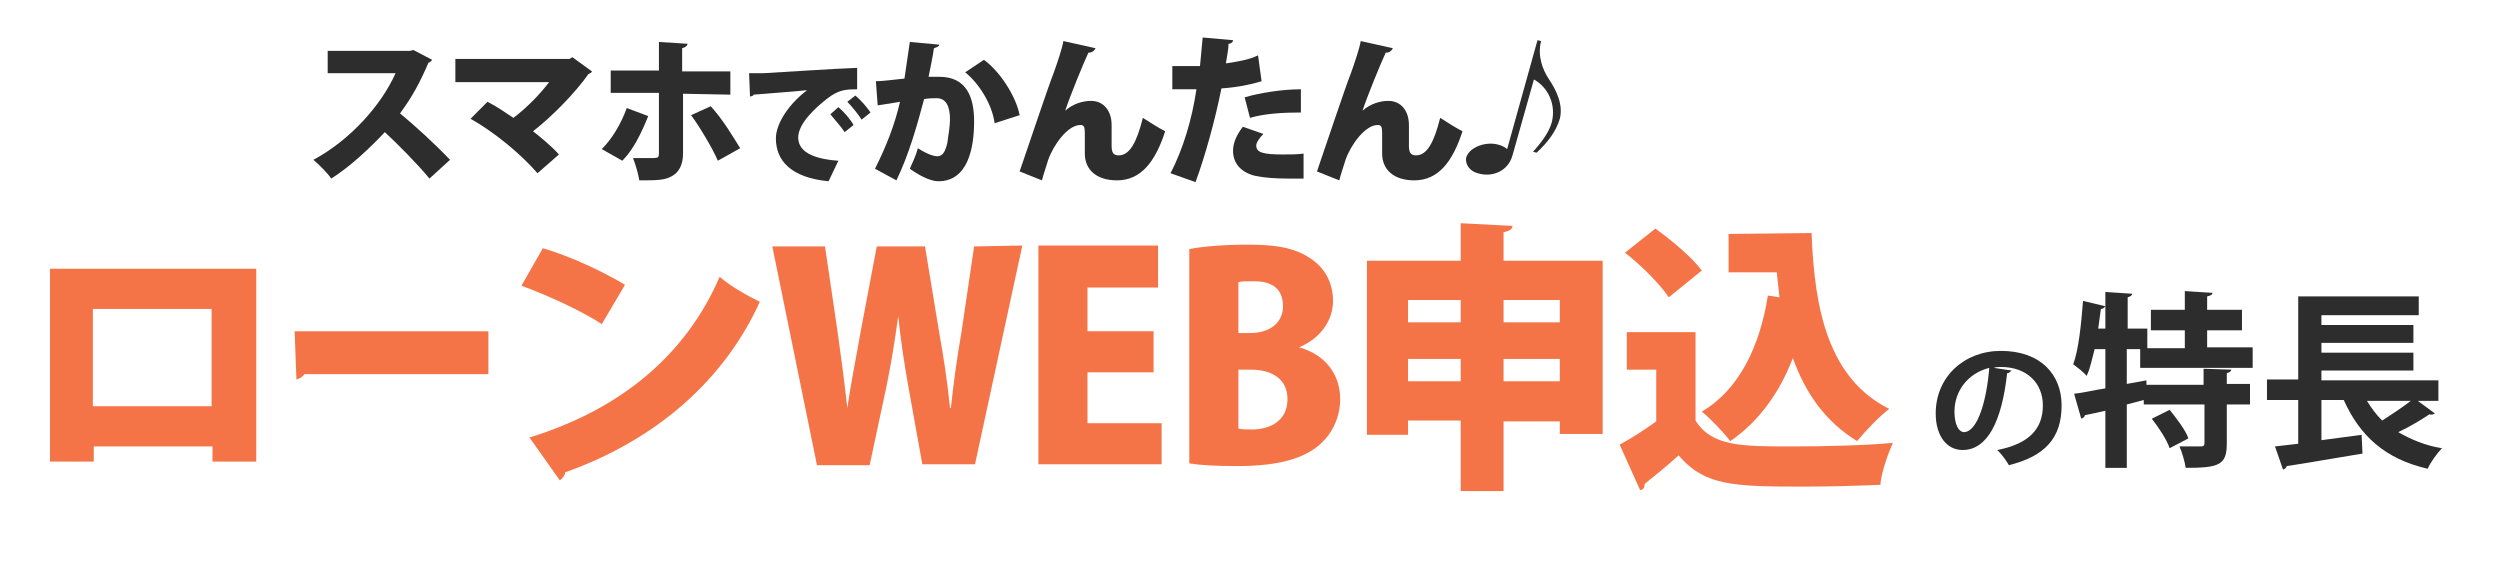
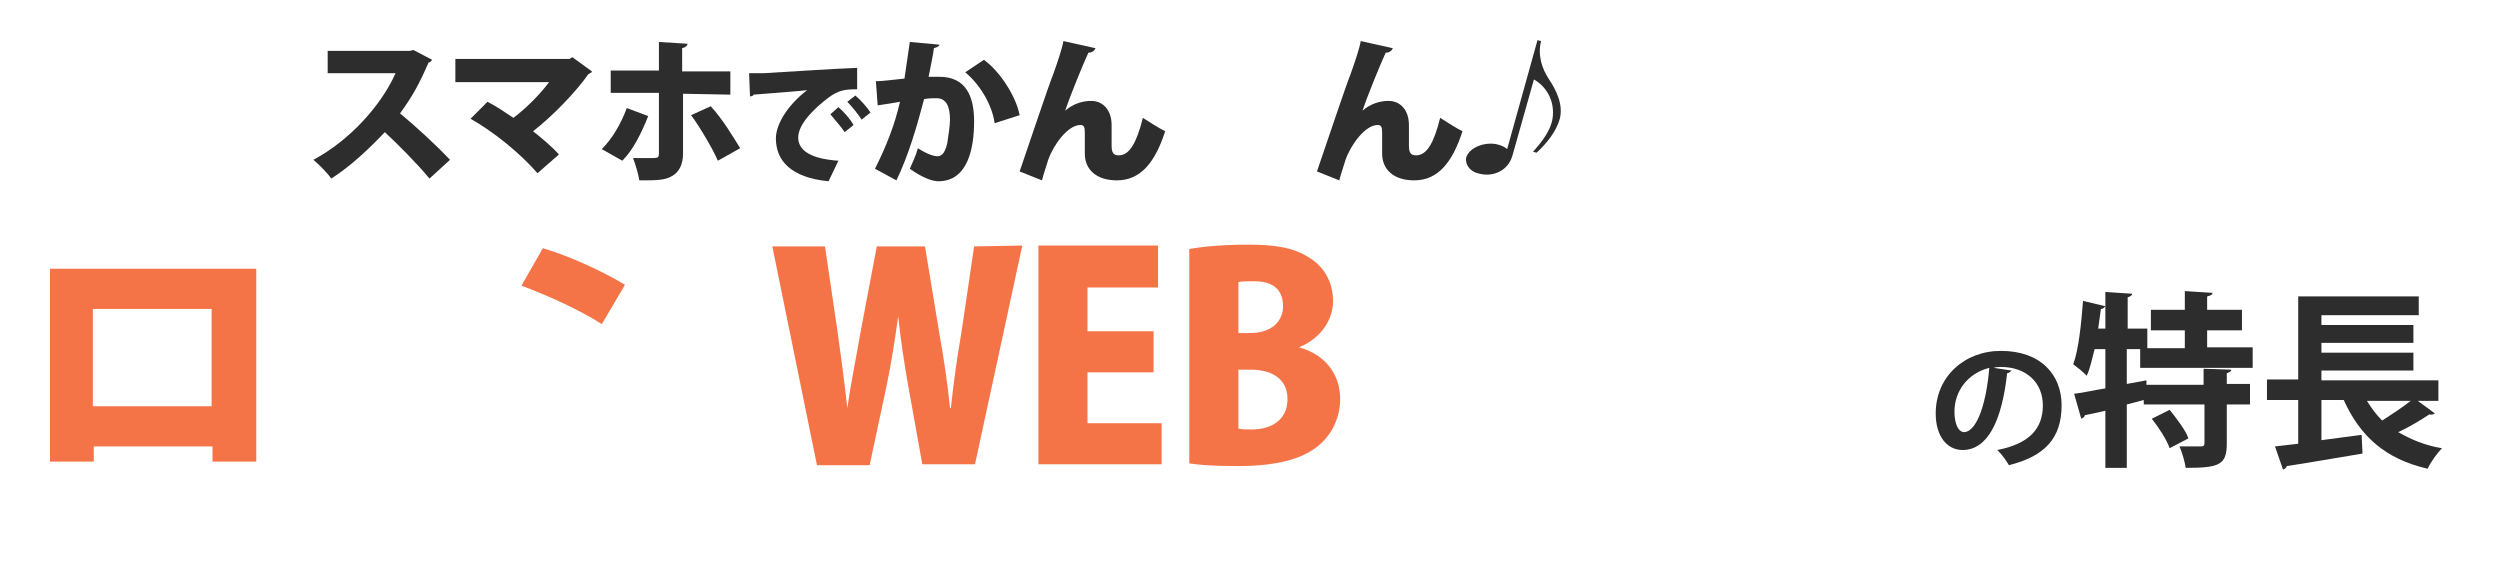
<svg xmlns="http://www.w3.org/2000/svg" enable-background="new 0 0 280 64" viewBox="0 0 280 64">
  <g fill="#2d2d2d">
    <path d="m48.4 6.7c-.1.1-.2.3-.4.3-1 2.3-1.8 3.8-3.2 5.7 1.6 1.3 4.1 3.6 5.6 5.2l-2.3 2.1c-1.3-1.6-3.7-4-5-5.2-1.7 1.8-3.8 3.8-6 5.2-.4-.6-1.4-1.6-2-2.1 4.1-2.2 7.6-6.1 9.2-9.7h-7.6v-2.5h9.2l.4-.1z" />
    <path d="m66.3 8c0 .1-.2.2-.4.3-1.4 2-4 4.7-6.2 6.4.9.7 2.2 1.8 2.9 2.6l-2.4 2.1c-2-2.3-5-4.7-7.5-6.1l1.9-1.9c1 .5 2 1.2 2.9 1.8 1.6-1.2 3.1-2.8 4-4h-10.5v-2.6h12.8l.3-.2z" />
    <path d="m72.6 13c-.8 2-1.7 3.8-2.9 5l-2.3-1.3c1.1-1.1 2.1-2.7 2.8-4.6zm3.9-2.5v6.7c0 1.3-.5 2.1-1.2 2.5-.8.5-1.8.5-3.7.5-.1-.7-.4-1.7-.7-2.5h2.3c.5 0 .6-.1.6-.5v-6.8h-5.4v-2.5h5.4v-3.2l3.2.2c0 .2-.2.4-.6.5v2.6h5.4v2.6zm3.1 1.4c1.3 1.4 2.5 3.4 3.3 4.7l-2.5 1.4c-.6-1.4-2.1-3.9-3-5.1z" />
    <path d="m83.9 8.2h1.6c1.9-.1 7.7-.5 10.5-.6v2.4c-1.4 0-2.1.1-3.3 1-1.3 1-3.3 2.8-3.3 4.4 0 1.5 1.5 2.4 4.5 2.6l-1.1 2.3c-4.2-.4-5.9-2.3-5.9-4.8 0-1.7 1.5-3.9 3.5-5.4-1.9.2-4.9.4-6 .5 0 .1-.2.2-.4.2zm10 3.8c.6.5 1.3 1.3 1.7 2l-1 .8c-.3-.5-1.2-1.5-1.6-2zm1.9-1.3c.6.5 1.3 1.3 1.7 1.9l-1 .8c-.3-.5-1.1-1.5-1.6-2z" />
    <path d="m105.2 5c0 .2-.3.3-.6.4-.1.8-.4 2.2-.6 3.2h1.2c3 0 3.9 2.2 3.9 5 0 3-.7 6.7-4 6.7-.7 0-1.8-.4-3.2-1.4.3-.7.7-1.5.9-2.3 1.1.7 1.8.9 2.2.9.6 0 .9-.6 1.1-1.5.1-.6.3-2 .3-2.6 0-1.6-.5-2.4-1.5-2.4-.4 0-.9 0-1.4.1-.8 3-1.7 6.2-3.1 9.1l-2.4-1.3c1.3-2.6 2.2-4.9 2.8-7.5-.5.1-1.8.3-2.5.4l-.2-2.7c.7 0 2.2-.2 3.2-.3.2-1.3.4-2.7.6-4.1zm6.2 8.8c-.3-2.2-1.8-4.5-3.3-5.7l2.1-1.4c1.8 1.3 3.6 4.1 4 6.2z" />
    <path d="m114.2 19.2c1-2.9 3.2-9.5 3.8-11 .4-1.1 1-2.9 1.1-3.6l3.6.8c-.1.2-.3.5-.8.5-.6 1.3-2 4.7-2.6 6.5.9-.8 2-1.1 2.9-1.1 1.4 0 2.3 1.1 2.3 2.7v2.3c0 .8.2 1.1.8 1.1 1.2 0 2-1.4 2.7-4.2.8.5 1.7 1.1 2.5 1.5-1.1 3.4-2.7 5.5-5.4 5.5-2.3 0-3.6-1.2-3.6-3 0-.3 0-1.9 0-2.3 0-.7-.1-.9-.5-.9-1.4 0-3 2.2-3.6 3.9-.2.7-.5 1.5-.7 2.3z" />
-     <path d="m141.3 9.1c-1.3.4-2.9.7-4.5.8-.7 3.5-1.8 7.5-2.9 10.5l-2.8-1c1.4-2.7 2.4-6 2.9-9.4-.2 0-1.4 0-1.7 0-.4 0-.7 0-1 0v-2.6h2.3.8c.1-1 .2-2.2.3-3.2l3.4.3c0 .2-.2.4-.5.4 0 .6-.2 1.5-.3 2.2 1.3-.2 2.6-.4 3.6-.9zm4.7 10.9c-.5 0-1.1 0-1.8 0-1.3 0-2.7-.1-3.6-.3-1.7-.4-2.5-1.5-2.5-2.8 0-.9.4-1.8 1.1-2.7l2.3.8c-.5.5-.8 1-.8 1.3 0 .8.8 1 3 1 .8 0 1.6 0 2.3-.1zm-6.6-9.1c1.7-.5 4.2-.9 6.3-.9v2.6c-1.9 0-4 .1-5.7.6z" />
    <path d="m147.5 19.2c1-2.9 3.2-9.5 3.8-11 .4-1.1 1-2.9 1.1-3.6l3.6.8c-.1.2-.3.5-.8.5-.6 1.3-2 4.7-2.6 6.5.9-.8 2-1.1 2.9-1.1 1.4 0 2.3 1.1 2.3 2.7v2.3c0 .8.2 1.1.8 1.1 1.2 0 2-1.4 2.7-4.2.8.5 1.7 1.1 2.5 1.5-1.1 3.4-2.7 5.5-5.4 5.5-2.3 0-3.6-1.2-3.6-3 0-.3 0-1.9 0-2.3 0-.7-.1-.9-.5-.9-1.4 0-3 2.2-3.6 3.9-.2.7-.5 1.5-.7 2.3z" />
    <path d="m172.2 4.5.4.1c-.4 1.6.1 3.1.9 4.3s1.6 2.8 1.2 4.4c-.4 1.4-1.4 2.7-2.6 3.8l-.4-.1c.6-.7 1.7-1.9 2.1-3.3.5-2-.4-3.9-2-4.8l-2.4 8.5c-.5 1.8-2.3 2.5-3.9 2-.8-.2-1.4-.9-1.3-1.7.3-1.2 2.2-1.9 3.6-1.5.4.1.8.3 1 .5z" />
  </g>
  <path d="m28.7 30.1v21.6h-4.9v-1.7h-13.3v1.7h-4.9v-21.6zm-5 15.4v-10.9h-13.3v10.9z" fill="#f57447" />
-   <path d="m33 37.1h21.7v4.8h-20.6c-.2.3-.5.5-.9.6z" fill="#f57447" />
-   <path d="m60.8 27.8c3.1.9 6.9 2.7 9.2 4.1l-2.6 4.4c-2.3-1.5-6-3.2-9-4.3zm-1.5 21.2c10.4-3.2 17.6-9.4 21.3-18 1.4 1.2 3.1 2.1 4.5 2.8-3.9 8.6-11.4 15.4-21.8 19.1 0 .3-.3.7-.6.9z" fill="#f57447" />
+   <path d="m60.8 27.8c3.1.9 6.9 2.7 9.2 4.1l-2.6 4.4c-2.3-1.5-6-3.2-9-4.3zm-1.5 21.2z" fill="#f57447" />
  <path d="m114.5 27.5-5.3 24.5h-5.9l-1.6-8.9c-.4-2.3-.8-4.8-1.1-7.7-.4 2.9-.8 5.4-1.3 7.8l-1.9 8.9h-5.9l-5-24.5h5.9l1.4 9.5c.4 2.8.8 5.9 1.1 8.6.4-2.8 1-5.7 1.5-8.6l1.8-9.5h5.4l1.6 9.7c.5 2.8.9 5.4 1.2 8.4h.1c.3-2.9.7-5.7 1.2-8.6l1.4-9.5z" fill="#f57447" />
  <path d="m130.2 52h-13.9v-24.5h13.4v4.7h-7.9v4.9h7.4v4.6h-7.4v5.7h8.3v4.6z" fill="#f57447" />
  <path d="m145.5 38.9c2.9.8 4.6 3 4.6 5.8 0 1.9-.8 3.8-2.3 5.1-1.7 1.5-4.5 2.4-9.2 2.4-2.4 0-4.2-.1-5.4-.3v-24c1.4-.3 4-.5 6.6-.5 2.9 0 5.1.3 6.9 1.5 1.6 1 2.6 2.7 2.6 4.8 0 2-1.2 4.1-3.8 5.2zm-5.5-1.6c2.4 0 3.7-1.3 3.7-3 0-2-1.3-2.8-3.2-2.8-.9 0-1.4 0-1.8.1v5.7zm-1.3 10.7c.4.1.9.1 1.5.1 2.1 0 4-1 4-3.4 0-2.5-2.1-3.3-4.1-3.3h-1.4z" fill="#f57447" />
-   <path d="m168.4 29.2h11.1v19.4h-4.8v-1.4h-6.3v7.8h-4.8v-7.9h-5.9v1.6h-4.6v-19.5h10.5v-4.2l5.8.3c0 .3-.3.6-1 .7zm-4.8 4.4h-5.9v2.5h5.9zm-5.9 9.1h5.9v-2.5h-5.9zm17-9.1h-6.3v2.5h6.3zm-6.3 9.1h6.3v-2.5h-6.3z" fill="#f57447" />
-   <path d="m189.9 37.2v9.9c1.8 2.9 5.2 2.9 10.7 2.9 3.7 0 8.2-.1 11.4-.4-.5 1.1-1.3 3.3-1.4 4.7-2.4.1-5.6.2-8.6.2-7.9 0-11.1-.1-14-3.5-1.3 1.2-2.7 2.3-3.8 3.2 0 .4-.1.6-.5.7l-2.3-5.1c1.3-.7 2.7-1.6 4.1-2.6v-5.8h-3.3v-4.2zm-4.5-11.6c1.8 1.3 4.1 3.2 5.2 4.7l-3.7 3c-.9-1.4-3.1-3.6-4.9-5zm17.5.5c.3 8.6 1.9 16.3 8.7 19.7-1.1.8-2.7 2.5-3.6 3.6-3.6-2.2-5.8-5.4-7.2-9.3-1.5 3.9-3.8 7.1-7 9.3-.7-.9-2.3-2.6-3.2-3.3 4.1-2.4 6.5-7.2 7.4-13l1.3.2c-.1-.9-.2-1.8-.3-2.8h-5.4v-4.3z" fill="#f57447" />
  <path d="m225.3 41.5c-.1.1-.3.3-.5.3-.6 5.4-2.2 8.6-5 8.6-1.7 0-3-1.5-3-4.1 0-4.1 3.2-7 7.3-7 4.5 0 6.8 2.7 6.8 6.1 0 3.7-1.9 5.7-5.9 6.7-.3-.5-.7-1.1-1.3-1.7 3.6-.7 5.1-2.4 5.1-5 0-2.5-1.8-4.3-4.7-4.3-.3 0-.5 0-.8.1zm-2.5-.3c-2.4.6-3.9 2.6-3.9 4.9 0 1.3.4 2.3 1.1 2.3 1.5-.1 2.5-3.5 2.8-7.2z" fill="#2d2d2d" />
  <path d="m252.3 41.2h-12.6v-2.1h-1.5v3.9l2.2-.4v.5h6.4v-1.8l3.1.1c0 .2-.2.3-.5.4v1.2h2.6v2.3h-2.6v4.4c0 2.4-.9 2.7-4.6 2.7-.1-.7-.4-1.7-.7-2.4h2.4c.3 0 .4-.1.4-.4v-4.3h-6.8v-.5l-1.9.5v7.1h-2.4v-6.4c-.9.2-1.7.4-2.3.5 0 .2-.2.3-.4.4l-.8-2.8c1-.1 2.2-.4 3.5-.6v-4.4h-1.2c-.3 1.1-.5 2.2-.9 3-.3-.4-1.1-1-1.5-1.3.6-1.6.9-4.5 1.1-7.1l2.5.6c-.1.1-.2.3-.5.3-.1.7-.2 1.4-.3 2.2h.8v-4.1l3 .2c0 .2-.2.3-.5.4v3.5h2.2v2.2h4.2v-2h-3.8v-2.3h3.8v-2.1l3.1.2c0 .2-.2.3-.6.4v1.5h3.9v2.3h-3.9v1.9h5.1zm-9.3 9c-.3-.9-1.2-2.3-2-3.3l2-1c.8 1 1.8 2.3 2.1 3.2z" fill="#2d2d2d" />
  <path d="m270.8 44.9 1.9 1.4c-.1.1-.4.2-.6.1-.9.6-2.2 1.4-3.5 2 1.4.8 3 1.5 4.9 1.8-.5.5-1.3 1.6-1.6 2.3-4.8-1.1-7.6-3.7-9.4-7.7h-2.5v4.5c1.5-.2 3-.4 4.5-.6l.1 2.1c-3.1.5-6.4 1.1-8.5 1.4 0 .2-.2.3-.4.4l-.9-2.6 2.6-.3v-4.9h-3.5v-2.3h3.5v-9.3h13.5v2.1h-10.9v1.1h10.3v2h-10.3v1.1h10.3v2h-10.3v1.1h13.1v2.3zm-5.7 0c.5.8 1 1.5 1.7 2.2 1.1-.7 2.3-1.5 3.2-2.2z" fill="#2d2d2d" />
</svg>